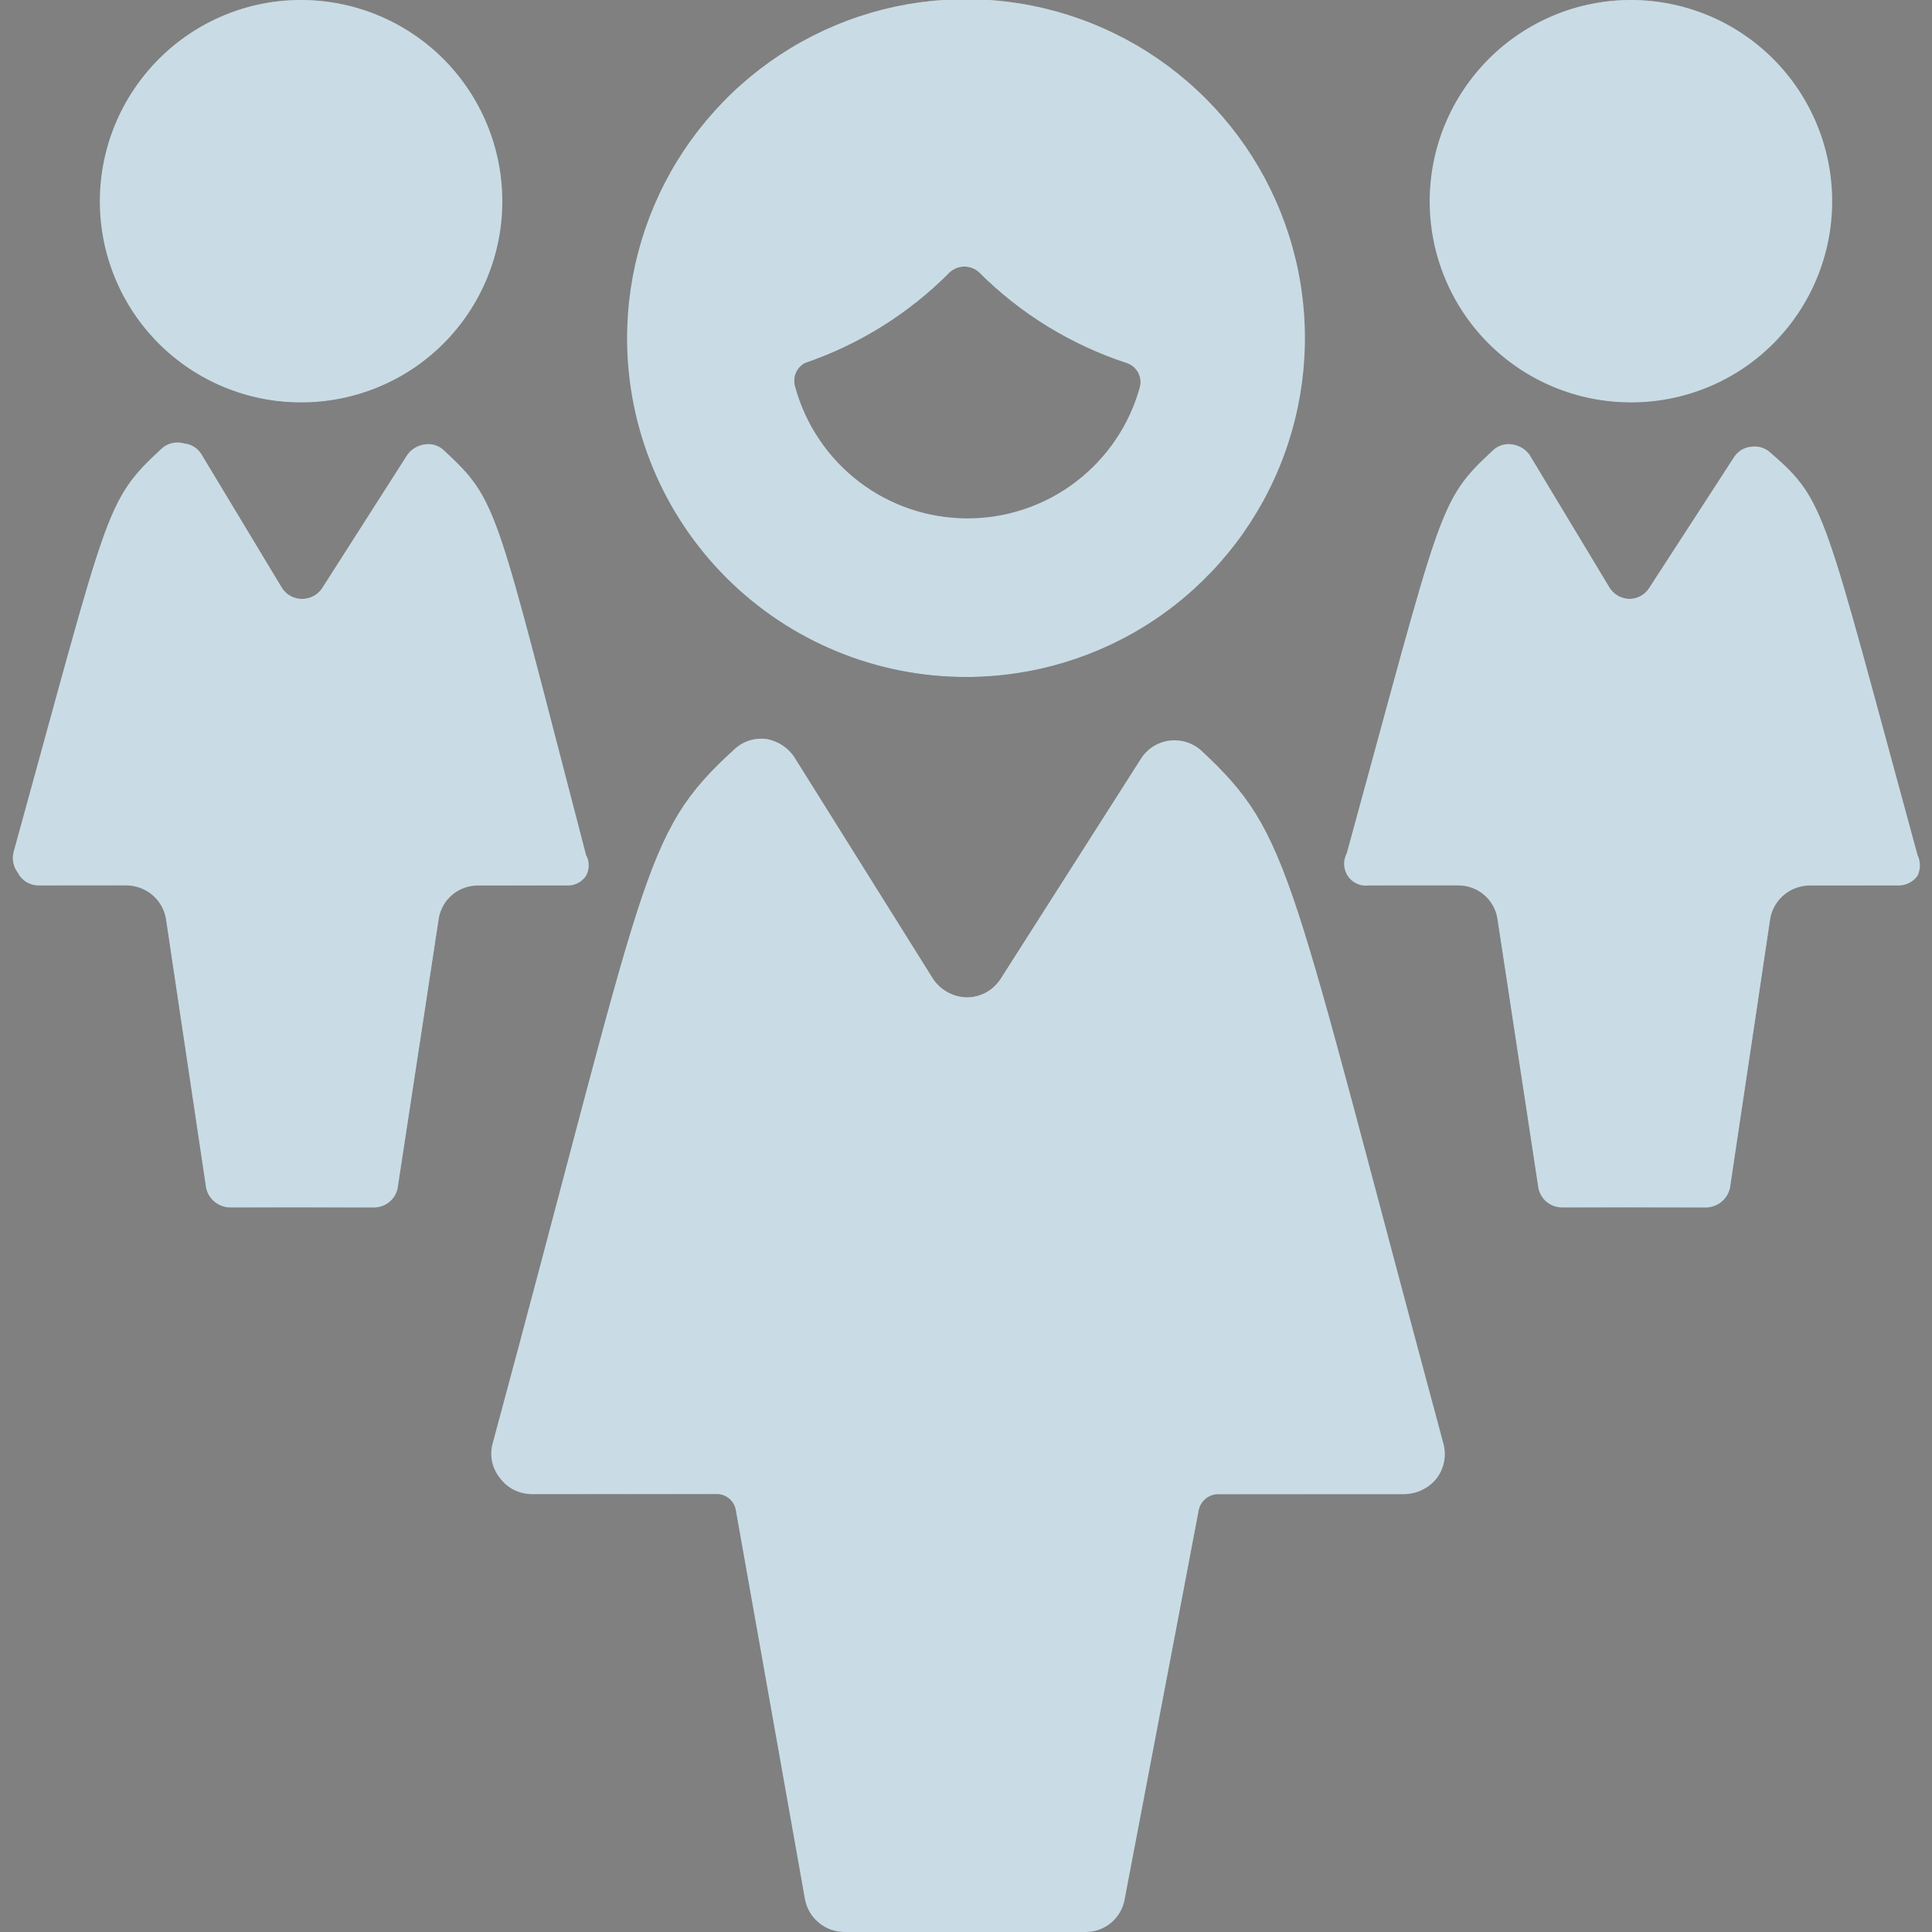
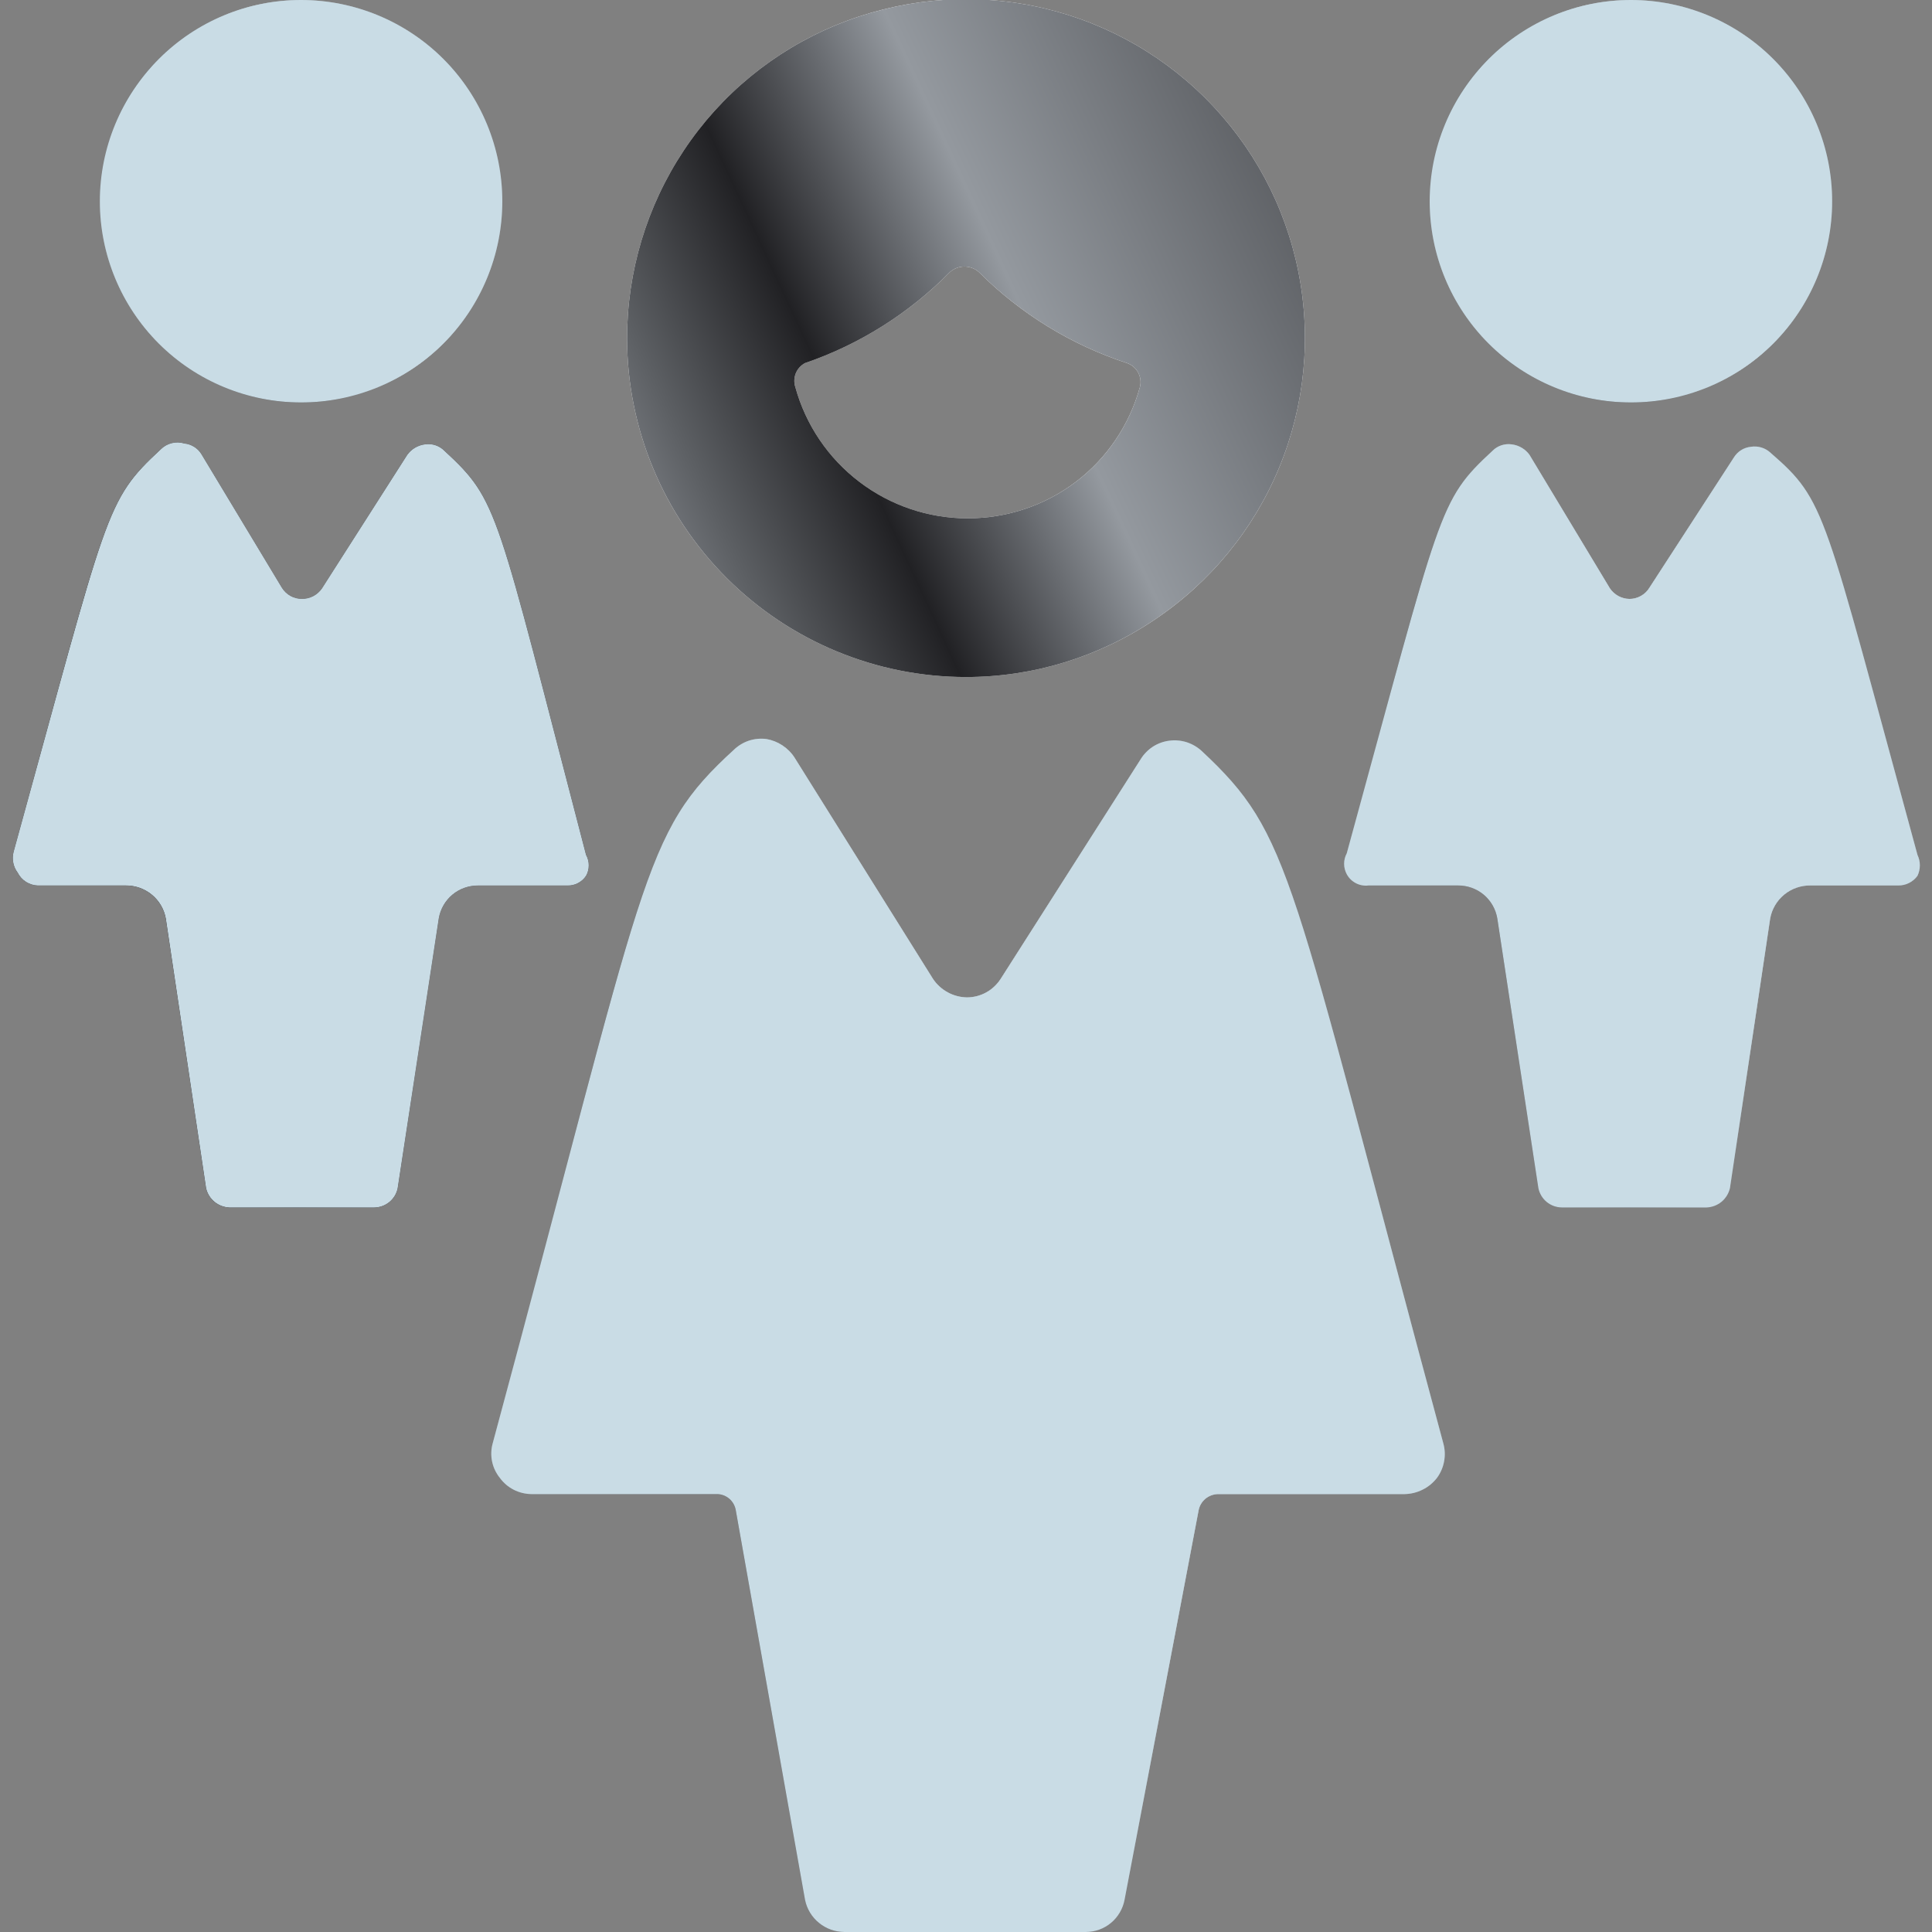
<svg xmlns="http://www.w3.org/2000/svg" width="40" height="40" viewBox="0 0 40 40" fill="none">
  <rect x="0" y="0" width="40" height="40" fill="#808080" stroke="none" />
  <g clip-path="url(#clip0_226_11)">
    <path d="M24.883 15.55C24.794 15.468 24.689 15.406 24.574 15.368C24.459 15.331 24.337 15.319 24.217 15.334C24.094 15.348 23.977 15.39 23.873 15.456C23.769 15.523 23.681 15.612 23.617 15.717L20.717 20.267C20.641 20.384 20.538 20.481 20.416 20.548C20.293 20.615 20.156 20.65 20.017 20.65C19.878 20.647 19.742 20.611 19.62 20.544C19.498 20.477 19.394 20.382 19.317 20.267L16.45 15.684C16.385 15.583 16.299 15.497 16.198 15.431C16.098 15.365 15.985 15.32 15.867 15.3C15.746 15.285 15.624 15.296 15.509 15.333C15.393 15.371 15.288 15.434 15.2 15.517C13.267 17.284 13.417 17.967 10.2 29.884C10.166 30.006 10.162 30.136 10.188 30.26C10.214 30.385 10.27 30.501 10.35 30.6C10.425 30.703 10.523 30.786 10.636 30.844C10.748 30.901 10.873 30.932 11 30.934H14.833C14.929 30.932 15.021 30.965 15.095 31.026C15.168 31.087 15.217 31.173 15.233 31.267L16.667 39.334C16.705 39.522 16.807 39.691 16.956 39.812C17.105 39.934 17.291 40 17.483 40H22.483C22.673 40 22.857 39.933 23.003 39.811C23.149 39.689 23.248 39.52 23.283 39.334L24.817 31.267C24.835 31.174 24.885 31.091 24.958 31.03C25.031 30.97 25.122 30.936 25.217 30.934H29.083C29.212 30.931 29.339 30.9 29.454 30.842C29.57 30.785 29.671 30.702 29.75 30.6C29.825 30.499 29.876 30.381 29.899 30.257C29.922 30.133 29.917 30.005 29.883 29.884C26.667 17.95 26.75 17.3 24.883 15.55Z" fill="black" />
    <path d="M24.883 15.55C24.794 15.468 24.689 15.406 24.574 15.368C24.459 15.331 24.337 15.319 24.217 15.334C24.094 15.348 23.977 15.39 23.873 15.456C23.769 15.523 23.681 15.612 23.617 15.717L20.717 20.267C20.641 20.384 20.538 20.481 20.416 20.548C20.293 20.615 20.156 20.65 20.017 20.65C19.878 20.647 19.742 20.611 19.62 20.544C19.498 20.477 19.394 20.382 19.317 20.267L16.45 15.684C16.385 15.583 16.299 15.497 16.198 15.431C16.098 15.365 15.985 15.32 15.867 15.3C15.746 15.285 15.624 15.296 15.509 15.333C15.393 15.371 15.288 15.434 15.2 15.517C13.267 17.284 13.417 17.967 10.2 29.884C10.166 30.006 10.162 30.136 10.188 30.26C10.214 30.385 10.27 30.501 10.35 30.6C10.425 30.703 10.523 30.786 10.636 30.844C10.748 30.901 10.873 30.932 11 30.934H14.833C14.929 30.932 15.021 30.965 15.095 31.026C15.168 31.087 15.217 31.173 15.233 31.267L16.667 39.334C16.705 39.522 16.807 39.691 16.956 39.812C17.105 39.934 17.291 40 17.483 40H22.483C22.673 40 22.857 39.933 23.003 39.811C23.149 39.689 23.248 39.52 23.283 39.334L24.817 31.267C24.835 31.174 24.885 31.091 24.958 31.03C25.031 30.97 25.122 30.936 25.217 30.934H29.083C29.212 30.931 29.339 30.9 29.454 30.842C29.57 30.785 29.671 30.702 29.75 30.6C29.825 30.499 29.876 30.381 29.899 30.257C29.922 30.133 29.917 30.005 29.883 29.884C26.667 17.95 26.75 17.3 24.883 15.55Z" fill="white" />
    <path d="M24.883 15.55C24.794 15.468 24.689 15.406 24.574 15.368C24.459 15.331 24.337 15.319 24.217 15.334C24.094 15.348 23.977 15.39 23.873 15.456C23.769 15.523 23.681 15.612 23.617 15.717L20.717 20.267C20.641 20.384 20.538 20.481 20.416 20.548C20.293 20.615 20.156 20.65 20.017 20.65C19.878 20.647 19.742 20.611 19.62 20.544C19.498 20.477 19.394 20.382 19.317 20.267L16.45 15.684C16.385 15.583 16.299 15.497 16.198 15.431C16.098 15.365 15.985 15.32 15.867 15.3C15.746 15.285 15.624 15.296 15.509 15.333C15.393 15.371 15.288 15.434 15.2 15.517C13.267 17.284 13.417 17.967 10.2 29.884C10.166 30.006 10.162 30.136 10.188 30.26C10.214 30.385 10.27 30.501 10.35 30.6C10.425 30.703 10.523 30.786 10.636 30.844C10.748 30.901 10.873 30.932 11 30.934H14.833C14.929 30.932 15.021 30.965 15.095 31.026C15.168 31.087 15.217 31.173 15.233 31.267L16.667 39.334C16.705 39.522 16.807 39.691 16.956 39.812C17.105 39.934 17.291 40 17.483 40H22.483C22.673 40 22.857 39.933 23.003 39.811C23.149 39.689 23.248 39.52 23.283 39.334L24.817 31.267C24.835 31.174 24.885 31.091 24.958 31.03C25.031 30.97 25.122 30.936 25.217 30.934H29.083C29.212 30.931 29.339 30.9 29.454 30.842C29.57 30.785 29.671 30.702 29.75 30.6C29.825 30.499 29.876 30.381 29.899 30.257C29.922 30.133 29.917 30.005 29.883 29.884C26.667 17.95 26.75 17.3 24.883 15.55Z" fill="url(#paint0_linear_226_11)" />
    <path d="M24.883 15.55C24.794 15.468 24.689 15.406 24.574 15.368C24.459 15.331 24.337 15.319 24.217 15.334C24.094 15.348 23.977 15.39 23.873 15.456C23.769 15.523 23.681 15.612 23.617 15.717L20.717 20.267C20.641 20.384 20.538 20.481 20.416 20.548C20.293 20.615 20.156 20.65 20.017 20.65C19.878 20.647 19.742 20.611 19.62 20.544C19.498 20.477 19.394 20.382 19.317 20.267L16.45 15.684C16.385 15.583 16.299 15.497 16.198 15.431C16.098 15.365 15.985 15.32 15.867 15.3C15.746 15.285 15.624 15.296 15.509 15.333C15.393 15.371 15.288 15.434 15.2 15.517C13.267 17.284 13.417 17.967 10.2 29.884C10.166 30.006 10.162 30.136 10.188 30.26C10.214 30.385 10.27 30.501 10.35 30.6C10.425 30.703 10.523 30.786 10.636 30.844C10.748 30.901 10.873 30.932 11 30.934H14.833C14.929 30.932 15.021 30.965 15.095 31.026C15.168 31.087 15.217 31.173 15.233 31.267L16.667 39.334C16.705 39.522 16.807 39.691 16.956 39.812C17.105 39.934 17.291 40 17.483 40H22.483C22.673 40 22.857 39.933 23.003 39.811C23.149 39.689 23.248 39.52 23.283 39.334L24.817 31.267C24.835 31.174 24.885 31.091 24.958 31.03C25.031 30.97 25.122 30.936 25.217 30.934H29.083C29.212 30.931 29.339 30.9 29.454 30.842C29.57 30.785 29.671 30.702 29.75 30.6C29.825 30.499 29.876 30.381 29.899 30.257C29.922 30.133 29.917 30.005 29.883 29.884C26.667 17.95 26.75 17.3 24.883 15.55Z" fill="#C9DCE5" style="mix-blend-mode:color" />
-     <path d="M20 14.017C21.389 14.017 22.746 13.605 23.9 12.833C25.054 12.061 25.954 10.964 26.484 9.681C27.015 8.398 27.153 6.987 26.881 5.625C26.609 4.263 25.939 3.013 24.956 2.033C23.973 1.052 22.721 0.385 21.359 0.116C19.997 -0.153 18.585 -0.011 17.303 0.522C16.021 1.056 14.927 1.958 14.158 3.114C13.389 4.27 12.98 5.628 12.983 7.017C12.988 8.875 13.729 10.655 15.044 11.967C16.36 13.28 18.142 14.017 20 14.017ZM16.667 7.517C17.799 7.13 18.826 6.485 19.667 5.633C19.749 5.56 19.856 5.519 19.967 5.519C20.077 5.519 20.184 5.56 20.267 5.633C21.126 6.494 22.177 7.139 23.333 7.517C23.433 7.551 23.515 7.622 23.565 7.714C23.614 7.807 23.627 7.915 23.6 8.017C23.385 8.797 22.919 9.486 22.275 9.976C21.631 10.467 20.843 10.732 20.033 10.732C19.224 10.732 18.436 10.467 17.792 9.976C17.148 9.486 16.682 8.797 16.467 8.017C16.436 7.923 16.439 7.822 16.475 7.73C16.512 7.639 16.58 7.563 16.667 7.517Z" fill="black" />
    <path d="M20 14.017C21.389 14.017 22.746 13.605 23.9 12.833C25.054 12.061 25.954 10.964 26.484 9.681C27.015 8.398 27.153 6.987 26.881 5.625C26.609 4.263 25.939 3.013 24.956 2.033C23.973 1.052 22.721 0.385 21.359 0.116C19.997 -0.153 18.585 -0.011 17.303 0.522C16.021 1.056 14.927 1.958 14.158 3.114C13.389 4.27 12.98 5.628 12.983 7.017C12.988 8.875 13.729 10.655 15.044 11.967C16.36 13.28 18.142 14.017 20 14.017ZM16.667 7.517C17.799 7.13 18.826 6.485 19.667 5.633C19.749 5.56 19.856 5.519 19.967 5.519C20.077 5.519 20.184 5.56 20.267 5.633C21.126 6.494 22.177 7.139 23.333 7.517C23.433 7.551 23.515 7.622 23.565 7.714C23.614 7.807 23.627 7.915 23.6 8.017C23.385 8.797 22.919 9.486 22.275 9.976C21.631 10.467 20.843 10.732 20.033 10.732C19.224 10.732 18.436 10.467 17.792 9.976C17.148 9.486 16.682 8.797 16.467 8.017C16.436 7.923 16.439 7.822 16.475 7.73C16.512 7.639 16.58 7.563 16.667 7.517Z" fill="white" />
    <path d="M20 14.017C21.389 14.017 22.746 13.605 23.9 12.833C25.054 12.061 25.954 10.964 26.484 9.681C27.015 8.398 27.153 6.987 26.881 5.625C26.609 4.263 25.939 3.013 24.956 2.033C23.973 1.052 22.721 0.385 21.359 0.116C19.997 -0.153 18.585 -0.011 17.303 0.522C16.021 1.056 14.927 1.958 14.158 3.114C13.389 4.27 12.98 5.628 12.983 7.017C12.988 8.875 13.729 10.655 15.044 11.967C16.36 13.28 18.142 14.017 20 14.017ZM16.667 7.517C17.799 7.13 18.826 6.485 19.667 5.633C19.749 5.56 19.856 5.519 19.967 5.519C20.077 5.519 20.184 5.56 20.267 5.633C21.126 6.494 22.177 7.139 23.333 7.517C23.433 7.551 23.515 7.622 23.565 7.714C23.614 7.807 23.627 7.915 23.6 8.017C23.385 8.797 22.919 9.486 22.275 9.976C21.631 10.467 20.843 10.732 20.033 10.732C19.224 10.732 18.436 10.467 17.792 9.976C17.148 9.486 16.682 8.797 16.467 8.017C16.436 7.923 16.439 7.822 16.475 7.73C16.512 7.639 16.58 7.563 16.667 7.517Z" fill="url(#paint1_linear_226_11)" />
-     <path d="M20 14.017C21.389 14.017 22.746 13.605 23.9 12.833C25.054 12.061 25.954 10.964 26.484 9.681C27.015 8.398 27.153 6.987 26.881 5.625C26.609 4.263 25.939 3.013 24.956 2.033C23.973 1.052 22.721 0.385 21.359 0.116C19.997 -0.153 18.585 -0.011 17.303 0.522C16.021 1.056 14.927 1.958 14.158 3.114C13.389 4.27 12.98 5.628 12.983 7.017C12.988 8.875 13.729 10.655 15.044 11.967C16.36 13.28 18.142 14.017 20 14.017ZM16.667 7.517C17.799 7.13 18.826 6.485 19.667 5.633C19.749 5.56 19.856 5.519 19.967 5.519C20.077 5.519 20.184 5.56 20.267 5.633C21.126 6.494 22.177 7.139 23.333 7.517C23.433 7.551 23.515 7.622 23.565 7.714C23.614 7.807 23.627 7.915 23.6 8.017C23.385 8.797 22.919 9.486 22.275 9.976C21.631 10.467 20.843 10.732 20.033 10.732C19.224 10.732 18.436 10.467 17.792 9.976C17.148 9.486 16.682 8.797 16.467 8.017C16.436 7.923 16.439 7.822 16.475 7.73C16.512 7.639 16.58 7.563 16.667 7.517Z" fill="#C9DCE5" style="mix-blend-mode:color" />
    <path d="M12.133 18.133C12.17 18.067 12.189 17.992 12.189 17.916C12.189 17.841 12.17 17.766 12.133 17.7C10.25 10.483 10.333 10.383 9.2 9.333C9.148 9.281 9.085 9.242 9.016 9.219C8.946 9.196 8.872 9.189 8.8 9.2C8.727 9.209 8.657 9.233 8.594 9.27C8.531 9.307 8.476 9.357 8.433 9.417L6.667 12.183C6.62 12.251 6.558 12.306 6.485 12.344C6.413 12.381 6.332 12.401 6.25 12.4C6.166 12.4 6.084 12.379 6.011 12.338C5.938 12.297 5.877 12.238 5.833 12.166L4.167 9.4C4.129 9.339 4.078 9.288 4.017 9.251C3.956 9.213 3.888 9.19 3.817 9.183C3.733 9.157 3.644 9.154 3.559 9.175C3.474 9.195 3.396 9.238 3.333 9.3C2.167 10.383 2.25 10.5 0.283 17.633C0.263 17.707 0.26 17.784 0.275 17.86C0.289 17.935 0.321 18.006 0.367 18.067C0.406 18.144 0.465 18.21 0.538 18.257C0.612 18.304 0.696 18.33 0.783 18.333H2.6C2.797 18.33 2.989 18.397 3.142 18.522C3.295 18.647 3.398 18.822 3.433 19.017L4.267 24.6C4.292 24.71 4.353 24.809 4.441 24.882C4.528 24.954 4.637 24.995 4.75 25H7.75C7.864 24.998 7.974 24.958 8.062 24.885C8.15 24.812 8.211 24.712 8.233 24.6L9.083 19.017C9.115 18.824 9.215 18.649 9.365 18.523C9.515 18.398 9.705 18.331 9.9 18.333H11.75C11.826 18.335 11.9 18.317 11.967 18.282C12.034 18.247 12.091 18.196 12.133 18.133Z" fill="black" />
-     <path d="M12.133 18.133C12.17 18.067 12.189 17.992 12.189 17.916C12.189 17.841 12.17 17.766 12.133 17.7C10.25 10.483 10.333 10.383 9.2 9.333C9.148 9.281 9.085 9.242 9.016 9.219C8.946 9.196 8.872 9.189 8.8 9.2C8.727 9.209 8.657 9.233 8.594 9.27C8.531 9.307 8.476 9.357 8.433 9.417L6.667 12.183C6.62 12.251 6.558 12.306 6.485 12.344C6.413 12.381 6.332 12.401 6.25 12.4C6.166 12.4 6.084 12.379 6.011 12.338C5.938 12.297 5.877 12.238 5.833 12.166L4.167 9.4C4.129 9.339 4.078 9.288 4.017 9.251C3.956 9.213 3.888 9.19 3.817 9.183C3.733 9.157 3.644 9.154 3.559 9.175C3.474 9.195 3.396 9.238 3.333 9.3C2.167 10.383 2.25 10.5 0.283 17.633C0.263 17.707 0.26 17.784 0.275 17.86C0.289 17.935 0.321 18.006 0.367 18.067C0.406 18.144 0.465 18.21 0.538 18.257C0.612 18.304 0.696 18.33 0.783 18.333H2.6C2.797 18.33 2.989 18.397 3.142 18.522C3.295 18.647 3.398 18.822 3.433 19.017L4.267 24.6C4.292 24.71 4.353 24.809 4.441 24.882C4.528 24.954 4.637 24.995 4.75 25H7.75C7.864 24.998 7.974 24.958 8.062 24.885C8.15 24.812 8.211 24.712 8.233 24.6L9.083 19.017C9.115 18.824 9.215 18.649 9.365 18.523C9.515 18.398 9.705 18.331 9.9 18.333H11.75C11.826 18.335 11.9 18.317 11.967 18.282C12.034 18.247 12.091 18.196 12.133 18.133Z" fill="white" />
    <path d="M12.133 18.133C12.17 18.067 12.189 17.992 12.189 17.916C12.189 17.841 12.17 17.766 12.133 17.7C10.25 10.483 10.333 10.383 9.2 9.333C9.148 9.281 9.085 9.242 9.016 9.219C8.946 9.196 8.872 9.189 8.8 9.2C8.727 9.209 8.657 9.233 8.594 9.27C8.531 9.307 8.476 9.357 8.433 9.417L6.667 12.183C6.62 12.251 6.558 12.306 6.485 12.344C6.413 12.381 6.332 12.401 6.25 12.4C6.166 12.4 6.084 12.379 6.011 12.338C5.938 12.297 5.877 12.238 5.833 12.166L4.167 9.4C4.129 9.339 4.078 9.288 4.017 9.251C3.956 9.213 3.888 9.19 3.817 9.183C3.733 9.157 3.644 9.154 3.559 9.175C3.474 9.195 3.396 9.238 3.333 9.3C2.167 10.383 2.25 10.5 0.283 17.633C0.263 17.707 0.26 17.784 0.275 17.86C0.289 17.935 0.321 18.006 0.367 18.067C0.406 18.144 0.465 18.21 0.538 18.257C0.612 18.304 0.696 18.33 0.783 18.333H2.6C2.797 18.33 2.989 18.397 3.142 18.522C3.295 18.647 3.398 18.822 3.433 19.017L4.267 24.6C4.292 24.71 4.353 24.809 4.441 24.882C4.528 24.954 4.637 24.995 4.75 25H7.75C7.864 24.998 7.974 24.958 8.062 24.885C8.15 24.812 8.211 24.712 8.233 24.6L9.083 19.017C9.115 18.824 9.215 18.649 9.365 18.523C9.515 18.398 9.705 18.331 9.9 18.333H11.75C11.826 18.335 11.9 18.317 11.967 18.282C12.034 18.247 12.091 18.196 12.133 18.133Z" fill="url(#paint2_linear_226_11)" />
    <path d="M12.133 18.133C12.17 18.067 12.189 17.992 12.189 17.916C12.189 17.841 12.17 17.766 12.133 17.7C10.25 10.483 10.333 10.383 9.2 9.333C9.148 9.281 9.085 9.242 9.016 9.219C8.946 9.196 8.872 9.189 8.8 9.2C8.727 9.209 8.657 9.233 8.594 9.27C8.531 9.307 8.476 9.357 8.433 9.417L6.667 12.183C6.62 12.251 6.558 12.306 6.485 12.344C6.413 12.381 6.332 12.401 6.25 12.4C6.166 12.4 6.084 12.379 6.011 12.338C5.938 12.297 5.877 12.238 5.833 12.166L4.167 9.4C4.129 9.339 4.078 9.288 4.017 9.251C3.956 9.213 3.888 9.19 3.817 9.183C3.733 9.157 3.644 9.154 3.559 9.175C3.474 9.195 3.396 9.238 3.333 9.3C2.167 10.383 2.25 10.5 0.283 17.633C0.263 17.707 0.26 17.784 0.275 17.86C0.289 17.935 0.321 18.006 0.367 18.067C0.406 18.144 0.465 18.21 0.538 18.257C0.612 18.304 0.696 18.33 0.783 18.333H2.6C2.797 18.33 2.989 18.397 3.142 18.522C3.295 18.647 3.398 18.822 3.433 19.017L4.267 24.6C4.292 24.71 4.353 24.809 4.441 24.882C4.528 24.954 4.637 24.995 4.75 25H7.75C7.864 24.998 7.974 24.958 8.062 24.885C8.15 24.812 8.211 24.712 8.233 24.6L9.083 19.017C9.115 18.824 9.215 18.649 9.365 18.523C9.515 18.398 9.705 18.331 9.9 18.333H11.75C11.826 18.335 11.9 18.317 11.967 18.282C12.034 18.247 12.091 18.196 12.133 18.133Z" fill="#C9DCE5" style="mix-blend-mode:color" />
    <path d="M2.067 4.167C2.067 5.272 2.506 6.332 3.287 7.113C4.068 7.894 5.128 8.333 6.233 8.333C7.338 8.333 8.398 7.894 9.18 7.113C9.961 6.332 10.4 5.272 10.4 4.167C10.4 3.062 9.961 2.002 9.18 1.22C8.398 0.439 7.338 0 6.233 0C5.128 0 4.068 0.439 3.287 1.22C2.506 2.002 2.067 3.062 2.067 4.167Z" fill="black" />
    <path d="M2.067 4.167C2.067 5.272 2.506 6.332 3.287 7.113C4.068 7.894 5.128 8.333 6.233 8.333C7.338 8.333 8.398 7.894 9.18 7.113C9.961 6.332 10.4 5.272 10.4 4.167C10.4 3.062 9.961 2.002 9.18 1.22C8.398 0.439 7.338 0 6.233 0C5.128 0 4.068 0.439 3.287 1.22C2.506 2.002 2.067 3.062 2.067 4.167Z" fill="white" />
    <path d="M2.067 4.167C2.067 5.272 2.506 6.332 3.287 7.113C4.068 7.894 5.128 8.333 6.233 8.333C7.338 8.333 8.398 7.894 9.18 7.113C9.961 6.332 10.4 5.272 10.4 4.167C10.4 3.062 9.961 2.002 9.18 1.22C8.398 0.439 7.338 0 6.233 0C5.128 0 4.068 0.439 3.287 1.22C2.506 2.002 2.067 3.062 2.067 4.167Z" fill="url(#paint3_linear_226_11)" />
    <path d="M2.067 4.167C2.067 5.272 2.506 6.332 3.287 7.113C4.068 7.894 5.128 8.333 6.233 8.333C7.338 8.333 8.398 7.894 9.18 7.113C9.961 6.332 10.4 5.272 10.4 4.167C10.4 3.062 9.961 2.002 9.18 1.22C8.398 0.439 7.338 0 6.233 0C5.128 0 4.068 0.439 3.287 1.22C2.506 2.002 2.067 3.062 2.067 4.167Z" fill="#C9DCE5" style="mix-blend-mode:color" />
    <path d="M39.7 17.7C37.733 10.5 37.817 10.383 36.65 9.367C36.596 9.318 36.532 9.283 36.463 9.263C36.394 9.243 36.321 9.238 36.25 9.25C36.179 9.257 36.11 9.28 36.05 9.318C35.989 9.355 35.938 9.406 35.9 9.467L34.15 12.166C34.107 12.238 34.045 12.297 33.972 12.338C33.899 12.379 33.817 12.4 33.733 12.4C33.654 12.398 33.577 12.377 33.507 12.34C33.438 12.302 33.378 12.248 33.333 12.183L31.667 9.417C31.624 9.357 31.569 9.307 31.506 9.27C31.443 9.233 31.373 9.209 31.3 9.2C31.227 9.189 31.154 9.196 31.084 9.219C31.015 9.242 30.951 9.281 30.9 9.333C29.767 10.383 29.85 10.483 27.883 17.666C27.847 17.733 27.828 17.807 27.828 17.883C27.828 17.959 27.847 18.034 27.883 18.1C27.926 18.18 27.992 18.244 28.072 18.286C28.152 18.328 28.244 18.344 28.333 18.333H30.183C30.379 18.331 30.568 18.398 30.718 18.523C30.868 18.649 30.968 18.824 31 19.017L31.85 24.6C31.873 24.712 31.933 24.812 32.021 24.885C32.109 24.958 32.219 24.998 32.333 25H35.333C35.447 24.995 35.555 24.954 35.643 24.882C35.73 24.809 35.791 24.71 35.817 24.6L36.65 19.017C36.685 18.822 36.789 18.647 36.941 18.522C37.094 18.397 37.286 18.33 37.483 18.333H39.3C39.378 18.334 39.455 18.317 39.524 18.282C39.594 18.247 39.654 18.196 39.7 18.133C39.732 18.066 39.749 17.991 39.749 17.916C39.749 17.841 39.732 17.767 39.7 17.7Z" fill="black" />
    <path d="M39.7 17.7C37.733 10.5 37.817 10.383 36.65 9.367C36.596 9.318 36.532 9.283 36.463 9.263C36.394 9.243 36.321 9.238 36.25 9.25C36.179 9.257 36.11 9.28 36.05 9.318C35.989 9.355 35.938 9.406 35.9 9.467L34.15 12.166C34.107 12.238 34.045 12.297 33.972 12.338C33.899 12.379 33.817 12.4 33.733 12.4C33.654 12.398 33.577 12.377 33.507 12.34C33.438 12.302 33.378 12.248 33.333 12.183L31.667 9.417C31.624 9.357 31.569 9.307 31.506 9.27C31.443 9.233 31.373 9.209 31.3 9.2C31.227 9.189 31.154 9.196 31.084 9.219C31.015 9.242 30.951 9.281 30.9 9.333C29.767 10.383 29.85 10.483 27.883 17.666C27.847 17.733 27.828 17.807 27.828 17.883C27.828 17.959 27.847 18.034 27.883 18.1C27.926 18.18 27.992 18.244 28.072 18.286C28.152 18.328 28.244 18.344 28.333 18.333H30.183C30.379 18.331 30.568 18.398 30.718 18.523C30.868 18.649 30.968 18.824 31 19.017L31.85 24.6C31.873 24.712 31.933 24.812 32.021 24.885C32.109 24.958 32.219 24.998 32.333 25H35.333C35.447 24.995 35.555 24.954 35.643 24.882C35.73 24.809 35.791 24.71 35.817 24.6L36.65 19.017C36.685 18.822 36.789 18.647 36.941 18.522C37.094 18.397 37.286 18.33 37.483 18.333H39.3C39.378 18.334 39.455 18.317 39.524 18.282C39.594 18.247 39.654 18.196 39.7 18.133C39.732 18.066 39.749 17.991 39.749 17.916C39.749 17.841 39.732 17.767 39.7 17.7Z" fill="white" />
    <path d="M39.7 17.7C37.733 10.5 37.817 10.383 36.65 9.367C36.596 9.318 36.532 9.283 36.463 9.263C36.394 9.243 36.321 9.238 36.25 9.25C36.179 9.257 36.11 9.28 36.05 9.318C35.989 9.355 35.938 9.406 35.9 9.467L34.15 12.166C34.107 12.238 34.045 12.297 33.972 12.338C33.899 12.379 33.817 12.4 33.733 12.4C33.654 12.398 33.577 12.377 33.507 12.34C33.438 12.302 33.378 12.248 33.333 12.183L31.667 9.417C31.624 9.357 31.569 9.307 31.506 9.27C31.443 9.233 31.373 9.209 31.3 9.2C31.227 9.189 31.154 9.196 31.084 9.219C31.015 9.242 30.951 9.281 30.9 9.333C29.767 10.383 29.85 10.483 27.883 17.666C27.847 17.733 27.828 17.807 27.828 17.883C27.828 17.959 27.847 18.034 27.883 18.1C27.926 18.18 27.992 18.244 28.072 18.286C28.152 18.328 28.244 18.344 28.333 18.333H30.183C30.379 18.331 30.568 18.398 30.718 18.523C30.868 18.649 30.968 18.824 31 19.017L31.85 24.6C31.873 24.712 31.933 24.812 32.021 24.885C32.109 24.958 32.219 24.998 32.333 25H35.333C35.447 24.995 35.555 24.954 35.643 24.882C35.73 24.809 35.791 24.71 35.817 24.6L36.65 19.017C36.685 18.822 36.789 18.647 36.941 18.522C37.094 18.397 37.286 18.33 37.483 18.333H39.3C39.378 18.334 39.455 18.317 39.524 18.282C39.594 18.247 39.654 18.196 39.7 18.133C39.732 18.066 39.749 17.991 39.749 17.916C39.749 17.841 39.732 17.767 39.7 17.7Z" fill="url(#paint4_linear_226_11)" />
    <path d="M39.7 17.7C37.733 10.5 37.817 10.383 36.65 9.367C36.596 9.318 36.532 9.283 36.463 9.263C36.394 9.243 36.321 9.238 36.25 9.25C36.179 9.257 36.11 9.28 36.05 9.318C35.989 9.355 35.938 9.406 35.9 9.467L34.15 12.166C34.107 12.238 34.045 12.297 33.972 12.338C33.899 12.379 33.817 12.4 33.733 12.4C33.654 12.398 33.577 12.377 33.507 12.34C33.438 12.302 33.378 12.248 33.333 12.183L31.667 9.417C31.624 9.357 31.569 9.307 31.506 9.27C31.443 9.233 31.373 9.209 31.3 9.2C31.227 9.189 31.154 9.196 31.084 9.219C31.015 9.242 30.951 9.281 30.9 9.333C29.767 10.383 29.85 10.483 27.883 17.666C27.847 17.733 27.828 17.807 27.828 17.883C27.828 17.959 27.847 18.034 27.883 18.1C27.926 18.18 27.992 18.244 28.072 18.286C28.152 18.328 28.244 18.344 28.333 18.333H30.183C30.379 18.331 30.568 18.398 30.718 18.523C30.868 18.649 30.968 18.824 31 19.017L31.85 24.6C31.873 24.712 31.933 24.812 32.021 24.885C32.109 24.958 32.219 24.998 32.333 25H35.333C35.447 24.995 35.555 24.954 35.643 24.882C35.73 24.809 35.791 24.71 35.817 24.6L36.65 19.017C36.685 18.822 36.789 18.647 36.941 18.522C37.094 18.397 37.286 18.33 37.483 18.333H39.3C39.378 18.334 39.455 18.317 39.524 18.282C39.594 18.247 39.654 18.196 39.7 18.133C39.732 18.066 39.749 17.991 39.749 17.916C39.749 17.841 39.732 17.767 39.7 17.7Z" fill="#C9DCE5" style="mix-blend-mode:color" />
    <path d="M29.6 4.167C29.6 5.272 30.039 6.332 30.82 7.113C31.602 7.894 32.662 8.333 33.767 8.333C34.872 8.333 35.932 7.894 36.713 7.113C37.494 6.332 37.933 5.272 37.933 4.167C37.933 3.062 37.494 2.002 36.713 1.22C35.932 0.439 34.872 0 33.767 0C32.662 0 31.602 0.439 30.82 1.22C30.039 2.002 29.6 3.062 29.6 4.167Z" fill="black" />
    <path d="M29.6 4.167C29.6 5.272 30.039 6.332 30.82 7.113C31.602 7.894 32.662 8.333 33.767 8.333C34.872 8.333 35.932 7.894 36.713 7.113C37.494 6.332 37.933 5.272 37.933 4.167C37.933 3.062 37.494 2.002 36.713 1.22C35.932 0.439 34.872 0 33.767 0C32.662 0 31.602 0.439 30.82 1.22C30.039 2.002 29.6 3.062 29.6 4.167Z" fill="white" />
    <path d="M29.6 4.167C29.6 5.272 30.039 6.332 30.82 7.113C31.602 7.894 32.662 8.333 33.767 8.333C34.872 8.333 35.932 7.894 36.713 7.113C37.494 6.332 37.933 5.272 37.933 4.167C37.933 3.062 37.494 2.002 36.713 1.22C35.932 0.439 34.872 0 33.767 0C32.662 0 31.602 0.439 30.82 1.22C30.039 2.002 29.6 3.062 29.6 4.167Z" fill="url(#paint5_linear_226_11)" />
    <path d="M29.6 4.167C29.6 5.272 30.039 6.332 30.82 7.113C31.602 7.894 32.662 8.333 33.767 8.333C34.872 8.333 35.932 7.894 36.713 7.113C37.494 6.332 37.933 5.272 37.933 4.167C37.933 3.062 37.494 2.002 36.713 1.22C35.932 0.439 34.872 0 33.767 0C32.662 0 31.602 0.439 30.82 1.22C30.039 2.002 29.6 3.062 29.6 4.167Z" fill="#C9DCE5" style="mix-blend-mode:color" />
  </g>
  <defs>
    <linearGradient id="paint0_linear_226_11" x1="29.913" y1="-11.341" x2="-3.865" y2="1.142" gradientUnits="userSpaceOnUse">
      <stop stop-color="#121214" />
      <stop offset="0.27" stop-color="#505256" />
      <stop offset="0.58" stop-color="#94999F" />
      <stop offset="0.755" stop-color="#212124" />
      <stop offset="0.885" stop-color="#5D6064" />
      <stop offset="1" stop-color="#9599A0" />
    </linearGradient>
    <linearGradient id="paint1_linear_226_11" x1="27.017" y1="-15.145" x2="4.535" y2="-4.748" gradientUnits="userSpaceOnUse">
      <stop stop-color="#121214" />
      <stop offset="0.27" stop-color="#505256" />
      <stop offset="0.58" stop-color="#94999F" />
      <stop offset="0.755" stop-color="#212124" />
      <stop offset="0.885" stop-color="#5D6064" />
      <stop offset="1" stop-color="#9599A0" />
    </linearGradient>
    <linearGradient id="paint2_linear_226_11" x1="12.189" y1="-7.913" x2="-8.491" y2="-0.713" gradientUnits="userSpaceOnUse">
      <stop stop-color="#121214" />
      <stop offset="0.27" stop-color="#505256" />
      <stop offset="0.58" stop-color="#94999F" />
      <stop offset="0.755" stop-color="#212124" />
      <stop offset="0.885" stop-color="#5D6064" />
      <stop offset="1" stop-color="#9599A0" />
    </linearGradient>
    <linearGradient id="paint3_linear_226_11" x1="10.4" y1="-8.983" x2="-2.95" y2="-2.809" gradientUnits="userSpaceOnUse">
      <stop stop-color="#121214" />
      <stop offset="0.27" stop-color="#505256" />
      <stop offset="0.58" stop-color="#94999F" />
      <stop offset="0.755" stop-color="#212124" />
      <stop offset="0.885" stop-color="#5D6064" />
      <stop offset="1" stop-color="#9599A0" />
    </linearGradient>
    <linearGradient id="paint4_linear_226_11" x1="39.749" y1="-7.843" x2="19.081" y2="-0.633" gradientUnits="userSpaceOnUse">
      <stop stop-color="#121214" />
      <stop offset="0.27" stop-color="#505256" />
      <stop offset="0.58" stop-color="#94999F" />
      <stop offset="0.755" stop-color="#212124" />
      <stop offset="0.885" stop-color="#5D6064" />
      <stop offset="1" stop-color="#9599A0" />
    </linearGradient>
    <linearGradient id="paint5_linear_226_11" x1="37.933" y1="-8.983" x2="24.584" y2="-2.809" gradientUnits="userSpaceOnUse">
      <stop stop-color="#121214" />
      <stop offset="0.27" stop-color="#505256" />
      <stop offset="0.58" stop-color="#94999F" />
      <stop offset="0.755" stop-color="#212124" />
      <stop offset="0.885" stop-color="#5D6064" />
      <stop offset="1" stop-color="#9599A0" />
    </linearGradient>
    <clipPath id="clip0_226_11">
      <rect width="40" height="40" fill="white" />
    </clipPath>
  </defs>
</svg>